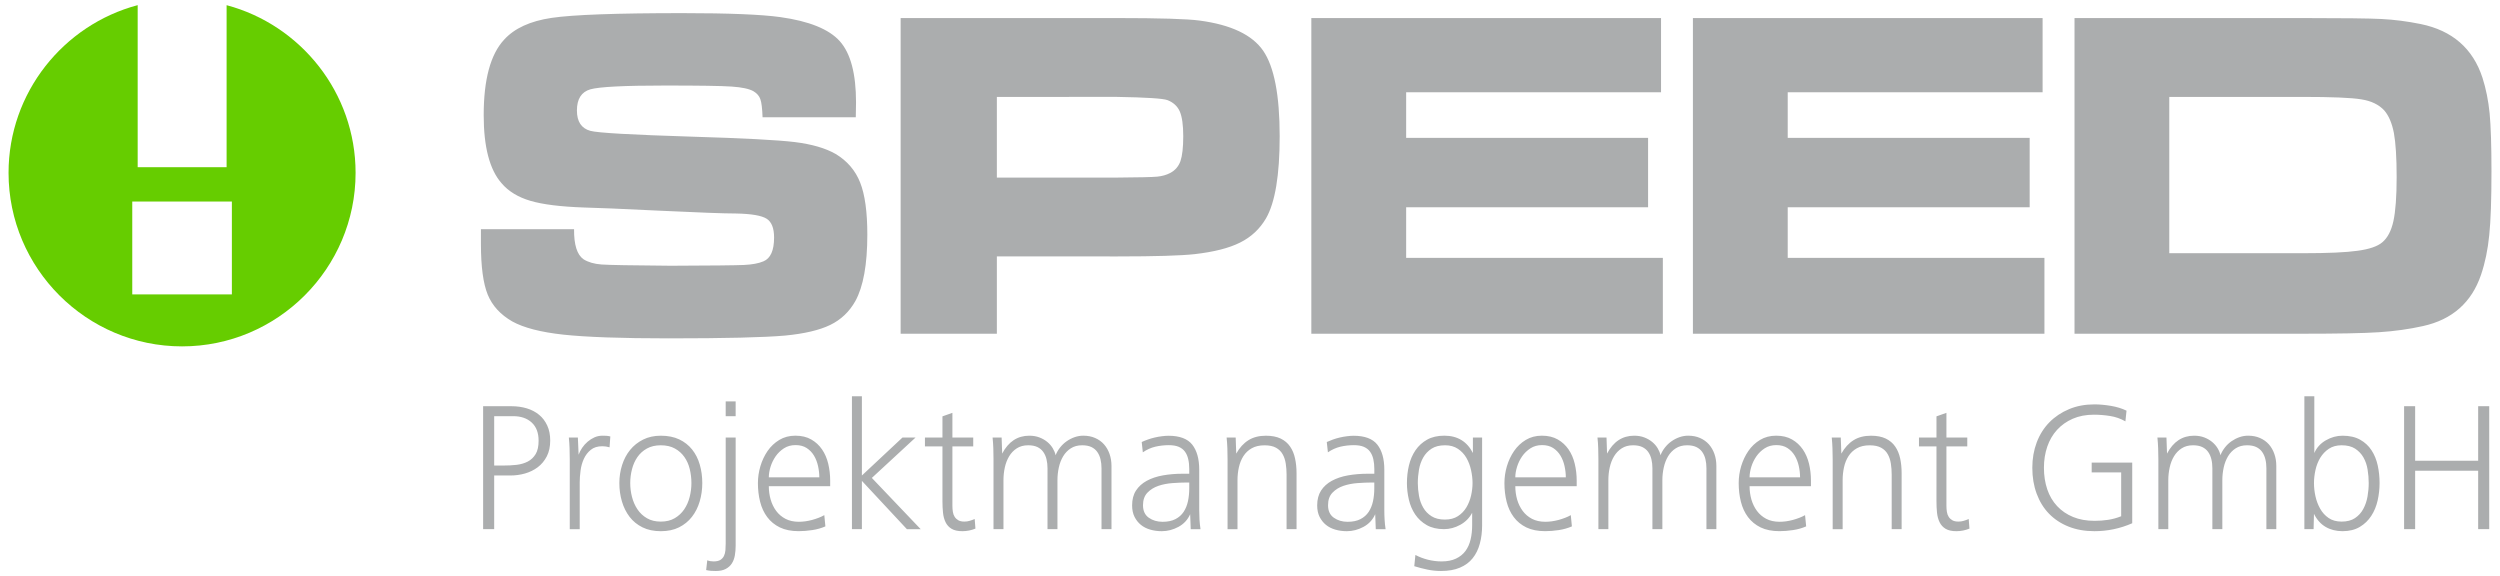
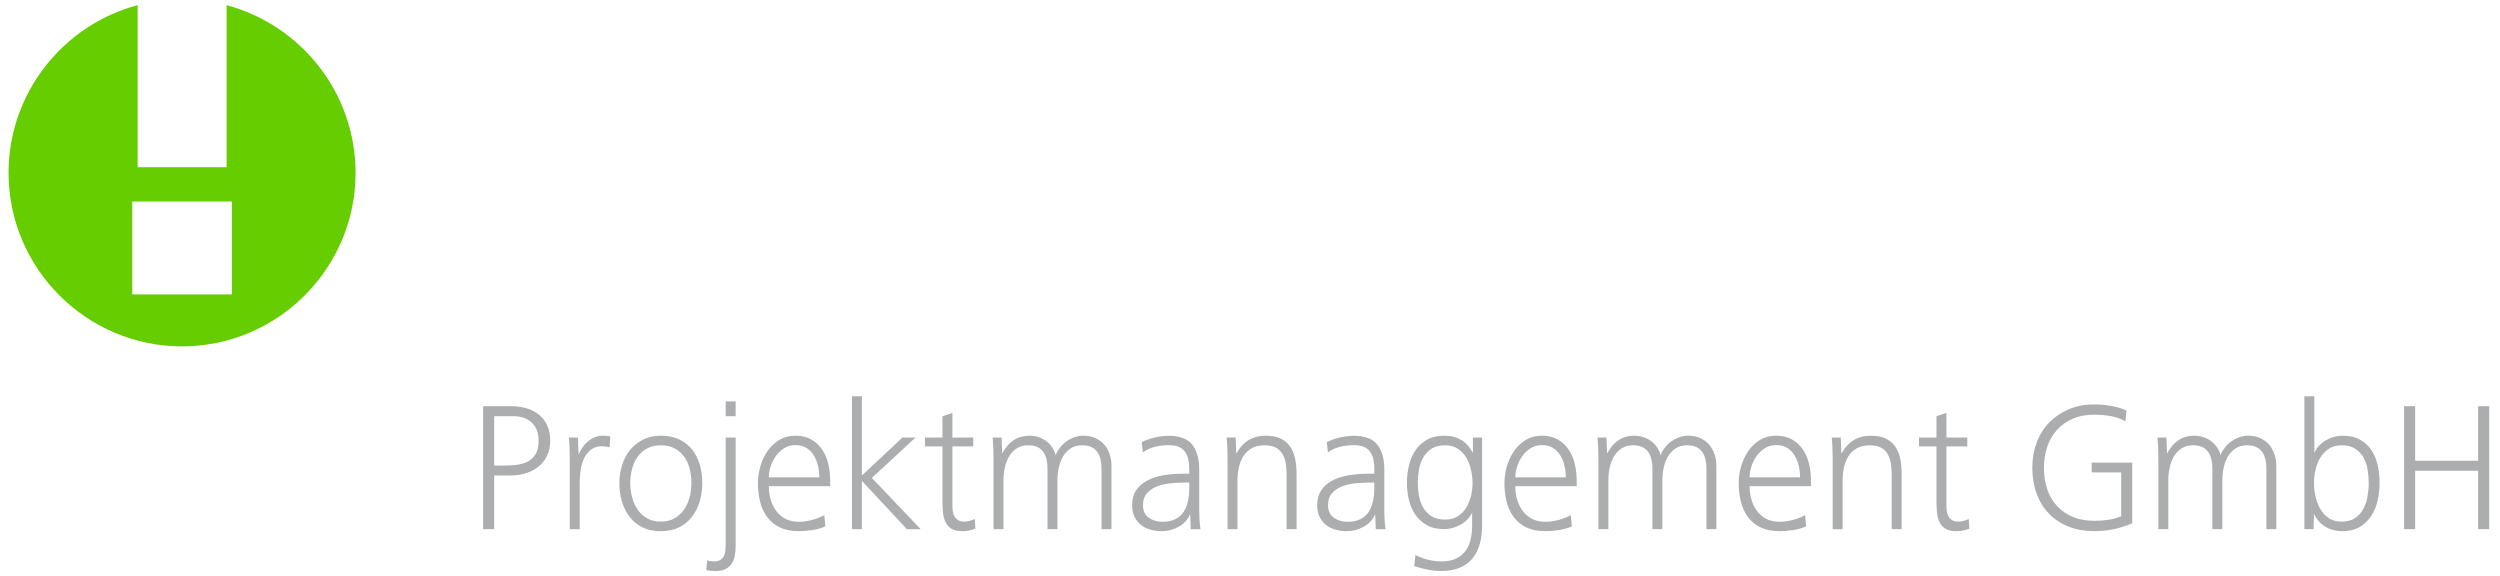
<svg xmlns="http://www.w3.org/2000/svg" version="1.1" x="0px" y="0px" width="243px" height="56px" viewBox="-0.831 -0.5 243 56" enable-background="new -0.831 -0.5 243 56" xml:space="preserve">
  <defs>
</defs>
  <path fill="#66CD00" d="M16.866,33.168c9.289,0,16.866-7.576,16.866-16.866c0-7.792-5.335-14.379-12.537-16.299V15.75h-8.644V0  C5.34,1.915,0,8.504,0,16.302C0,25.592,7.575,33.168,16.866,33.168L16.866,33.168z M12.025,19.092h9.682v9.025h-9.682V19.092  L12.025,19.092z" />
-   <path fill="#ABADAE" d="M45.914,21.778h9.054c-0.015,1.513,0.291,2.486,0.921,2.924c0.452,0.284,1.035,0.453,1.742,0.506  c0.713,0.052,2.962,0.092,6.736,0.122c3.952-0.014,6.331-0.038,7.122-0.076c0.797-0.039,1.426-0.154,1.887-0.353  c0.69-0.285,1.034-1.051,1.034-2.317c0-0.913-0.244-1.52-0.729-1.827c-0.492-0.308-1.481-0.476-2.976-0.505  c-1.159,0-3.6-0.093-7.327-0.269c-3.821-0.185-6.307-0.292-7.466-0.315c-2.249-0.078-3.975-0.292-5.18-0.645  c-1.204-0.354-2.148-0.929-2.815-1.719c-1.158-1.319-1.733-3.521-1.733-6.613c0-3.46,0.659-5.901,1.979-7.328  c1.005-1.113,2.547-1.819,4.627-2.126c2.086-0.308,6.322-0.461,12.705-0.461c4.511,0,7.681,0.131,9.506,0.384  c2.815,0.391,4.75,1.174,5.8,2.348c1.051,1.182,1.574,3.161,1.574,5.946c0,0.261-0.008,0.737-0.024,1.443H73.29  c-0.03-0.86-0.101-1.443-0.215-1.756c-0.107-0.315-0.33-0.568-0.659-0.767c-0.408-0.238-1.12-0.392-2.133-0.46  c-1.021-0.07-3.177-0.1-6.475-0.1c-3.975,0-6.392,0.123-7.259,0.369c-0.866,0.252-1.304,0.935-1.304,2.056  c0,1.082,0.438,1.742,1.304,1.979c0.722,0.2,4.021,0.383,9.913,0.567c4.956,0.146,8.272,0.323,9.944,0.522  c1.673,0.208,3,0.591,3.99,1.159c1.12,0.674,1.918,1.603,2.38,2.778c0.468,1.181,0.697,2.87,0.697,5.071  c0,2.893-0.392,5.048-1.166,6.452c-0.583,1.035-1.396,1.811-2.441,2.317c-1.042,0.506-2.508,0.853-4.396,1.034  c-2.025,0.179-5.792,0.271-11.302,0.271c-4.618,0-8.025-0.125-10.227-0.36c-2.202-0.239-3.86-0.668-4.973-1.282  c-1.15-0.659-1.948-1.526-2.392-2.609c-0.438-1.075-0.661-2.716-0.661-4.927V21.778L45.914,21.778z M86.711,31.937V1.255h21.023  c4.158,0,6.844,0.083,8.04,0.244c3.046,0.407,5.104,1.381,6.176,2.931c1.068,1.558,1.604,4.319,1.604,8.31  c0,3.791-0.443,6.445-1.326,7.979c-0.6,1.028-1.436,1.818-2.519,2.356c-1.082,0.545-2.554,0.914-4.426,1.128  c-1.335,0.146-3.821,0.222-7.466,0.222H96.064v7.513h-9.354V31.937z M96.064,16.761h11.685c2.133-0.015,3.431-0.045,3.906-0.091  c0.468-0.047,0.89-0.162,1.266-0.361c0.476-0.252,0.806-0.637,0.99-1.151c0.176-0.522,0.27-1.327,0.27-2.417  c0-1.097-0.115-1.895-0.337-2.409c-0.224-0.506-0.622-0.875-1.19-1.098c-0.422-0.161-2.056-0.268-4.904-0.315H96.064V16.761  L96.064,16.761z M126.63,1.255h33.992v7.212h-24.775v4.435h23.516v6.744h-23.516v4.919h24.951v7.372H126.63V1.255L126.63,1.255z   M163.72,1.255h33.99v7.212h-24.775v4.435h23.518v6.744h-23.518v4.919h24.953v7.372H163.72V1.255L163.72,1.255z M200.812,31.937  V1.255h22.141c3.922,0,6.492,0.03,7.705,0.092c1.219,0.062,2.484,0.222,3.807,0.491c3.066,0.63,5.07,2.372,6,5.218  c0.344,1.075,0.574,2.232,0.697,3.468c0.115,1.243,0.178,3.107,0.178,5.608c0,2.748-0.07,4.819-0.217,6.231  c-0.139,1.412-0.406,2.693-0.797,3.843c-0.912,2.692-2.795,4.36-5.641,4.988c-1.334,0.3-2.76,0.499-4.273,0.598  c-1.51,0.101-3.99,0.146-7.434,0.146h-22.166V31.937z M210.025,24.112h13.014c2.4,0,4.168-0.077,5.293-0.238  c1.137-0.153,1.936-0.43,2.395-0.821c0.514-0.43,0.875-1.12,1.082-2.064c0.205-0.944,0.314-2.372,0.314-4.274  c0-1.903-0.092-3.33-0.268-4.289c-0.186-0.959-0.5-1.695-0.945-2.203c-0.516-0.553-1.252-0.913-2.217-1.065  c-0.967-0.162-2.877-0.239-5.74-0.239h-12.93v15.192H210.025z" />
  <path fill="#ABADAE" d="M51.521,42.335c0-0.767-0.224-1.354-0.67-1.765c-0.448-0.413-1.05-0.618-1.802-0.618h-1.845v4.799h0.896  c0.443,0,0.867-0.021,1.281-0.067c0.412-0.051,0.777-0.158,1.094-0.323c0.316-0.168,0.569-0.408,0.761-0.726  C51.426,43.318,51.521,42.882,51.521,42.335L51.521,42.335z M52.649,42.317c0,0.597-0.109,1.11-0.331,1.54  c-0.221,0.428-0.515,0.783-0.878,1.056c-0.364,0.274-0.779,0.478-1.244,0.611c-0.465,0.132-0.938,0.194-1.416,0.194h-1.577v5.214  h-1.075V38.984h2.759c0.526,0,1.019,0.069,1.478,0.205c0.46,0.139,0.861,0.348,1.201,0.628c0.341,0.278,0.605,0.63,0.796,1.049  C52.556,41.282,52.649,41.769,52.649,42.317L52.649,42.317z M58.418,42.979c-0.238-0.071-0.471-0.105-0.699-0.105  c-0.466,0-0.842,0.115-1.127,0.351c-0.287,0.23-0.512,0.524-0.672,0.875c-0.162,0.354-0.269,0.735-0.322,1.148  c-0.053,0.411-0.081,0.791-0.081,1.137v4.551H54.55v-6.791c0-0.348-0.006-0.699-0.019-1.057c-0.012-0.359-0.035-0.711-0.07-1.058  h0.877l0.072,1.668c0.083-0.23,0.199-0.452,0.349-0.676c0.15-0.219,0.325-0.416,0.529-0.59c0.202-0.172,0.423-0.313,0.662-0.421  c0.239-0.106,0.496-0.161,0.771-0.161c0.131,0,0.261,0.004,0.386,0.01c0.125,0.008,0.253,0.027,0.385,0.063L58.418,42.979  L58.418,42.979z M66.375,46.456c0-0.466-0.055-0.92-0.162-1.363c-0.107-0.442-0.28-0.832-0.521-1.172  c-0.238-0.342-0.545-0.615-0.922-0.824c-0.376-0.209-0.833-0.315-1.37-0.315c-0.526,0-0.977,0.106-1.353,0.315  c-0.376,0.209-0.684,0.487-0.922,0.832c-0.239,0.346-0.415,0.74-0.527,1.183c-0.115,0.443-0.171,0.892-0.171,1.345  s0.057,0.903,0.171,1.343c0.113,0.443,0.289,0.843,0.527,1.201c0.238,0.358,0.546,0.649,0.922,0.868  c0.376,0.222,0.827,0.331,1.353,0.331c0.526,0,0.977-0.109,1.353-0.331c0.376-0.22,0.683-0.508,0.922-0.86  c0.239-0.354,0.415-0.752,0.529-1.2C66.317,47.359,66.375,46.909,66.375,46.456L66.375,46.456z M67.431,46.456  c0,0.619-0.085,1.215-0.252,1.784c-0.167,0.566-0.417,1.063-0.752,1.494c-0.335,0.431-0.753,0.771-1.253,1.022  c-0.502,0.251-1.093,0.376-1.774,0.376c-0.682,0-1.276-0.125-1.783-0.376c-0.507-0.252-0.925-0.592-1.254-1.022  c-0.328-0.431-0.576-0.928-0.743-1.494c-0.168-0.569-0.25-1.163-0.25-1.784c0-0.611,0.089-1.195,0.268-1.756  c0.179-0.562,0.439-1.051,0.779-1.469c0.339-0.417,0.761-0.753,1.262-1.003c0.502-0.253,1.076-0.377,1.721-0.377  c0.693,0,1.289,0.12,1.79,0.358c0.501,0.238,0.92,0.567,1.254,0.985c0.334,0.419,0.583,0.907,0.743,1.469  C67.35,45.224,67.431,45.822,67.431,46.456L67.431,46.456z M70.675,52.526c0,0.348-0.027,0.671-0.081,0.972  c-0.054,0.296-0.152,0.557-0.296,0.777c-0.144,0.222-0.341,0.396-0.591,0.527C69.456,54.935,69.134,55,68.739,55  c-0.167,0-0.324-0.006-0.475-0.016c-0.149-0.015-0.302-0.038-0.457-0.073l0.108-0.949c0.19,0.072,0.395,0.108,0.609,0.108  c0.287,0,0.508-0.05,0.663-0.145c0.155-0.098,0.272-0.224,0.35-0.386c0.078-0.161,0.125-0.348,0.144-0.555  c0.018-0.209,0.026-0.429,0.026-0.654V42.03h0.968V52.526L70.675,52.526z M69.706,39.952v-1.434h0.968v1.434H69.706L69.706,39.952z   M78.807,45.898c0-0.357-0.042-0.725-0.125-1.102c-0.084-0.375-0.215-0.713-0.394-1.011c-0.18-0.3-0.416-0.543-0.708-0.736  c-0.292-0.189-0.653-0.286-1.085-0.286c-0.43,0-0.806,0.105-1.128,0.314c-0.321,0.208-0.591,0.468-0.807,0.779  c-0.214,0.312-0.379,0.647-0.493,1.011c-0.112,0.365-0.169,0.709-0.169,1.03H78.807L78.807,45.898z M73.898,46.76  c0,0.451,0.061,0.886,0.18,1.299c0.119,0.412,0.298,0.779,0.536,1.102c0.239,0.322,0.54,0.578,0.906,0.77  c0.364,0.19,0.797,0.286,1.298,0.286c0.191,0,0.397-0.014,0.617-0.043c0.223-0.031,0.443-0.075,0.664-0.134  c0.22-0.062,0.434-0.129,0.636-0.208c0.203-0.077,0.389-0.164,0.556-0.261l0.106,1.094c-0.381,0.168-0.806,0.287-1.271,0.359  c-0.467,0.07-0.909,0.105-1.327,0.105c-0.717,0-1.326-0.122-1.829-0.364c-0.501-0.246-0.91-0.58-1.227-1.005  c-0.317-0.424-0.547-0.92-0.69-1.487c-0.144-0.569-0.215-1.174-0.215-1.818c0-0.549,0.081-1.098,0.242-1.641  c0.162-0.543,0.394-1.033,0.698-1.479c0.306-0.441,0.685-0.8,1.139-1.075c0.454-0.274,0.972-0.412,1.559-0.412  c0.609,0,1.124,0.124,1.548,0.369c0.424,0.242,0.774,0.567,1.048,0.967c0.274,0.4,0.475,0.864,0.601,1.388  c0.125,0.525,0.189,1.076,0.189,1.647v0.538h-5.964V46.76z M87.317,50.933l-4.372-4.692v4.692h-0.967V38.017h0.967v7.702  l3.941-3.688h1.271l-4.245,3.923l4.747,4.981h-1.343V50.933z M93.982,50.88c-0.407,0.166-0.83,0.251-1.273,0.251  c-0.442,0-0.79-0.077-1.048-0.233c-0.257-0.153-0.451-0.367-0.581-0.636c-0.132-0.271-0.215-0.576-0.25-0.922  c-0.036-0.348-0.055-0.719-0.055-1.111V42.89h-1.702v-0.86h1.702v-2.06l0.968-0.342v2.401h2.024v0.86h-2.024v5.787  c0,0.203,0.016,0.397,0.045,0.582c0.029,0.186,0.089,0.346,0.179,0.484c0.09,0.138,0.209,0.247,0.357,0.332  c0.15,0.083,0.344,0.124,0.583,0.124c0.179,0,0.35-0.022,0.51-0.073c0.161-0.045,0.326-0.105,0.492-0.177L93.982,50.88L93.982,50.88  z M106.236,50.933V45.02c0-0.321-0.033-0.615-0.099-0.884c-0.065-0.271-0.171-0.506-0.314-0.709s-0.333-0.361-0.572-0.476  c-0.239-0.113-0.538-0.17-0.897-0.17c-0.43,0-0.797,0.099-1.101,0.296c-0.305,0.197-0.553,0.454-0.743,0.771  c-0.191,0.317-0.331,0.677-0.421,1.083c-0.09,0.407-0.135,0.819-0.135,1.236v4.766h-0.967V45.02c0-0.321-0.033-0.615-0.099-0.884  c-0.065-0.271-0.171-0.506-0.314-0.709c-0.144-0.203-0.334-0.361-0.572-0.476c-0.239-0.113-0.538-0.17-0.896-0.17  c-0.43,0-0.797,0.099-1.104,0.296c-0.304,0.197-0.552,0.454-0.742,0.771c-0.191,0.317-0.331,0.677-0.421,1.083  c-0.089,0.407-0.133,0.819-0.133,1.236v4.766h-0.968v-6.789c0-0.348-0.006-0.699-0.018-1.057c-0.012-0.359-0.035-0.711-0.072-1.058  h0.879l0.053,1.56c0.61-1.159,1.488-1.739,2.633-1.739c0.371,0,0.701,0.057,0.994,0.171c0.293,0.113,0.547,0.261,0.762,0.438  c0.216,0.18,0.392,0.383,0.528,0.61c0.136,0.228,0.23,0.452,0.278,0.681c0.106-0.275,0.254-0.527,0.439-0.762  c0.186-0.231,0.397-0.435,0.637-0.6c0.237-0.166,0.494-0.299,0.77-0.396c0.274-0.095,0.555-0.144,0.842-0.144  c0.43,0,0.816,0.074,1.155,0.225c0.341,0.15,0.628,0.355,0.861,0.618c0.231,0.263,0.412,0.574,0.537,0.932s0.189,0.746,0.189,1.165  v6.144H106.236L106.236,50.933z M114.764,46.4h-0.233c-0.429,0-0.892,0.021-1.387,0.056c-0.496,0.036-0.956,0.125-1.379,0.268  c-0.424,0.146-0.779,0.364-1.066,0.664c-0.286,0.299-0.43,0.703-0.43,1.217c0,0.551,0.189,0.954,0.565,1.22  c0.376,0.263,0.822,0.394,1.333,0.394c0.502,0,0.921-0.086,1.255-0.261c0.334-0.172,0.6-0.408,0.797-0.706s0.337-0.646,0.422-1.039  c0.083-0.395,0.124-0.811,0.124-1.253V46.4L114.764,46.4z M114.907,50.933l-0.054-1.451c-0.239,0.537-0.617,0.948-1.137,1.229  c-0.52,0.28-1.059,0.421-1.621,0.421c-0.396,0-0.769-0.05-1.12-0.152c-0.353-0.101-0.656-0.257-0.914-0.466  c-0.257-0.208-0.462-0.47-0.617-0.779c-0.155-0.309-0.233-0.682-0.233-1.112c0-0.571,0.125-1.053,0.376-1.441  c0.251-0.389,0.601-0.703,1.048-0.949c0.447-0.242,0.97-0.421,1.568-0.526c0.596-0.107,1.246-0.161,1.953-0.161h0.608v-0.466  c0-0.347-0.032-0.663-0.099-0.949c-0.064-0.287-0.172-0.531-0.321-0.734c-0.148-0.204-0.353-0.359-0.609-0.47  c-0.257-0.105-0.577-0.158-0.958-0.158c-0.453,0-0.893,0.053-1.317,0.15c-0.425,0.104-0.827,0.283-1.208,0.547l-0.108-1.003  c0.179-0.083,0.376-0.162,0.591-0.239s0.439-0.146,0.672-0.198c0.232-0.055,0.466-0.097,0.697-0.124  c0.232-0.029,0.445-0.047,0.637-0.047c1.086,0,1.857,0.288,2.311,0.86c0.453,0.574,0.681,1.386,0.681,2.437v3.942  c0,0.298,0.009,0.603,0.027,0.914c0.019,0.311,0.05,0.619,0.098,0.93h-0.951V50.933z M124.224,50.933v-5.301  c0-0.371-0.027-0.73-0.08-1.075c-0.055-0.349-0.156-0.652-0.307-0.914c-0.148-0.265-0.365-0.472-0.645-0.627  c-0.281-0.153-0.648-0.232-1.102-0.232c-0.502,0-0.92,0.097-1.254,0.288c-0.335,0.189-0.604,0.443-0.806,0.76  c-0.203,0.316-0.35,0.68-0.44,1.084c-0.09,0.406-0.136,0.822-0.136,1.253v4.767h-0.966v-6.791c0-0.348-0.007-0.699-0.018-1.057  c-0.014-0.359-0.037-0.711-0.073-1.058h0.88l0.054,1.56c0.322-0.575,0.717-1.007,1.183-1.3c0.466-0.294,1.033-0.439,1.703-0.439  c0.572,0,1.053,0.095,1.434,0.277c0.383,0.187,0.686,0.442,0.912,0.771c0.229,0.33,0.389,0.715,0.484,1.157s0.146,0.918,0.146,1.434  v5.444H124.224L124.224,50.933z M132.751,46.4h-0.232c-0.43,0-0.893,0.021-1.389,0.056c-0.496,0.036-0.955,0.125-1.377,0.268  c-0.426,0.146-0.781,0.364-1.068,0.664c-0.287,0.299-0.43,0.703-0.43,1.217c0,0.551,0.188,0.954,0.566,1.22  c0.375,0.263,0.818,0.394,1.332,0.394c0.502,0,0.92-0.086,1.254-0.261c0.336-0.172,0.6-0.408,0.799-0.706  c0.195-0.298,0.336-0.646,0.42-1.039c0.084-0.395,0.125-0.811,0.125-1.253V46.4L132.751,46.4z M132.894,50.933l-0.055-1.451  c-0.238,0.537-0.617,0.948-1.137,1.229c-0.521,0.28-1.061,0.421-1.621,0.421c-0.395,0-0.768-0.05-1.119-0.152  c-0.354-0.101-0.656-0.257-0.914-0.466c-0.256-0.208-0.459-0.47-0.617-0.779c-0.154-0.309-0.232-0.682-0.232-1.112  c0-0.571,0.127-1.053,0.377-1.441s0.6-0.703,1.047-0.949c0.449-0.242,0.971-0.421,1.568-0.526c0.598-0.107,1.248-0.161,1.953-0.161  h0.609v-0.466c0-0.347-0.033-0.663-0.098-0.949c-0.066-0.287-0.174-0.531-0.322-0.734c-0.148-0.204-0.354-0.359-0.611-0.47  c-0.258-0.105-0.574-0.158-0.957-0.158c-0.455,0-0.895,0.053-1.316,0.15c-0.424,0.104-0.828,0.283-1.209,0.547l-0.109-1.003  c0.182-0.083,0.377-0.162,0.592-0.239c0.217-0.077,0.439-0.146,0.672-0.198c0.234-0.055,0.467-0.097,0.699-0.124  c0.234-0.029,0.443-0.047,0.635-0.047c1.09,0,1.859,0.288,2.313,0.86c0.453,0.574,0.682,1.386,0.682,2.437v3.942  c0,0.298,0.008,0.603,0.027,0.914c0.018,0.311,0.049,0.619,0.098,0.93h-0.953V50.933z M142.3,46.456  c0-0.405-0.049-0.826-0.145-1.264s-0.248-0.833-0.455-1.193c-0.209-0.357-0.484-0.649-0.824-0.875  c-0.342-0.229-0.756-0.343-1.244-0.343c-0.539,0-0.977,0.11-1.316,0.331c-0.342,0.223-0.611,0.506-0.807,0.853  c-0.199,0.348-0.336,0.737-0.414,1.172c-0.076,0.439-0.115,0.876-0.115,1.319c0,0.406,0.039,0.82,0.115,1.243  c0.078,0.424,0.215,0.808,0.414,1.146c0.195,0.341,0.465,0.618,0.807,0.834c0.34,0.215,0.773,0.323,1.297,0.323  c0.502,0,0.922-0.11,1.264-0.332c0.342-0.221,0.615-0.505,0.824-0.851c0.207-0.348,0.359-0.73,0.455-1.148  C142.251,47.256,142.3,46.848,142.3,46.456L142.3,46.456z M143.232,50.521c0,0.671-0.074,1.28-0.225,1.829  c-0.148,0.549-0.381,1.021-0.697,1.414c-0.316,0.396-0.729,0.699-1.236,0.912c-0.508,0.218-1.119,0.324-1.836,0.324  c-0.443,0-0.881-0.043-1.318-0.134c-0.436-0.089-0.861-0.202-1.283-0.332l0.109-1.092c0.383,0.203,0.791,0.355,1.229,0.466  c0.436,0.106,0.875,0.162,1.314,0.162c0.553,0,1.018-0.091,1.4-0.272c0.381-0.179,0.688-0.426,0.922-0.74  c0.232-0.316,0.4-0.691,0.5-1.122c0.104-0.428,0.152-0.896,0.152-1.396v-1.2c-0.262,0.501-0.648,0.893-1.156,1.173  c-0.508,0.279-1.035,0.42-1.586,0.42c-0.654,0-1.213-0.131-1.674-0.394c-0.459-0.264-0.832-0.607-1.119-1.031  c-0.287-0.425-0.492-0.905-0.617-1.443c-0.125-0.537-0.188-1.074-0.188-1.611c0-0.586,0.064-1.157,0.195-1.712  c0.131-0.554,0.344-1.046,0.637-1.477s0.67-0.773,1.129-1.03s1.018-0.387,1.672-0.387c1.283,0,2.207,0.563,2.779,1.684v-1.504h0.895  v8.493H143.232z M151.367,45.898c0-0.357-0.043-0.725-0.127-1.102c-0.082-0.375-0.215-0.713-0.395-1.011  c-0.178-0.3-0.414-0.543-0.705-0.736c-0.295-0.189-0.656-0.286-1.084-0.286c-0.432,0-0.807,0.105-1.129,0.314  c-0.322,0.208-0.592,0.468-0.809,0.779c-0.213,0.312-0.377,0.647-0.49,1.011c-0.113,0.365-0.172,0.709-0.172,1.03H151.367  L151.367,45.898z M146.457,46.76c0,0.451,0.061,0.886,0.178,1.299c0.121,0.412,0.301,0.779,0.539,1.102  c0.238,0.321,0.539,0.578,0.904,0.77c0.363,0.19,0.799,0.286,1.299,0.286c0.191,0,0.398-0.014,0.617-0.043  c0.223-0.031,0.443-0.075,0.664-0.134c0.221-0.062,0.434-0.129,0.635-0.208c0.205-0.077,0.391-0.164,0.557-0.261l0.107,1.094  c-0.383,0.168-0.807,0.287-1.271,0.359c-0.467,0.07-0.908,0.105-1.326,0.105c-0.719,0-1.328-0.122-1.83-0.364  c-0.502-0.246-0.91-0.58-1.225-1.005c-0.318-0.424-0.547-0.92-0.691-1.487c-0.143-0.569-0.215-1.174-0.215-1.818  c0-0.549,0.08-1.098,0.24-1.641c0.162-0.543,0.395-1.033,0.699-1.479c0.303-0.441,0.682-0.8,1.137-1.075  c0.453-0.274,0.973-0.412,1.561-0.412c0.609,0,1.125,0.124,1.549,0.369c0.424,0.242,0.773,0.567,1.047,0.967  c0.273,0.4,0.477,0.864,0.6,1.388c0.127,0.525,0.191,1.076,0.191,1.647v0.538h-5.965V46.76z M165.035,50.933V45.02  c0-0.321-0.033-0.615-0.098-0.884c-0.066-0.271-0.17-0.506-0.314-0.709s-0.336-0.361-0.574-0.476  c-0.236-0.113-0.537-0.17-0.895-0.17c-0.43,0-0.797,0.099-1.102,0.296c-0.307,0.197-0.553,0.454-0.744,0.771  c-0.189,0.317-0.33,0.677-0.42,1.083c-0.09,0.407-0.137,0.819-0.137,1.236v4.766h-0.967V45.02c0-0.321-0.033-0.615-0.098-0.884  c-0.066-0.271-0.172-0.506-0.314-0.709c-0.145-0.203-0.334-0.361-0.574-0.476c-0.236-0.113-0.537-0.17-0.895-0.17  c-0.43,0-0.799,0.099-1.102,0.296c-0.307,0.197-0.553,0.454-0.744,0.771c-0.191,0.317-0.332,0.677-0.422,1.083  c-0.09,0.407-0.133,0.819-0.133,1.236v4.766h-0.969v-6.789c0-0.348-0.004-0.699-0.018-1.057c-0.01-0.359-0.035-0.711-0.072-1.058  h0.879l0.053,1.56c0.611-1.159,1.49-1.739,2.635-1.739c0.369,0,0.701,0.057,0.992,0.171c0.293,0.113,0.547,0.261,0.762,0.438  c0.217,0.18,0.393,0.383,0.529,0.61s0.23,0.452,0.277,0.681c0.105-0.275,0.252-0.527,0.439-0.762c0.184-0.231,0.395-0.435,0.635-0.6  c0.238-0.166,0.494-0.299,0.771-0.396c0.273-0.095,0.557-0.144,0.842-0.144c0.43,0,0.814,0.074,1.156,0.225  c0.34,0.15,0.625,0.355,0.861,0.618c0.23,0.263,0.41,0.574,0.537,0.932c0.125,0.357,0.188,0.746,0.188,1.165v6.144H165.035  L165.035,50.933z M174.136,45.898c0-0.357-0.041-0.725-0.125-1.102c-0.084-0.375-0.217-0.713-0.395-1.011  c-0.18-0.3-0.414-0.543-0.707-0.736c-0.293-0.189-0.654-0.286-1.084-0.286s-0.807,0.105-1.129,0.314  c-0.322,0.208-0.59,0.468-0.807,0.779c-0.215,0.312-0.379,0.647-0.492,1.011c-0.111,0.365-0.17,0.709-0.17,1.03H174.136  L174.136,45.898z M169.228,46.76c0,0.451,0.061,0.886,0.178,1.299c0.123,0.412,0.301,0.779,0.539,1.102  c0.238,0.321,0.541,0.578,0.904,0.77c0.365,0.19,0.799,0.286,1.299,0.286c0.191,0,0.398-0.014,0.619-0.043  c0.221-0.031,0.441-0.075,0.66-0.134c0.223-0.062,0.436-0.129,0.637-0.208c0.203-0.077,0.389-0.164,0.557-0.261l0.107,1.094  c-0.383,0.168-0.809,0.287-1.273,0.359c-0.465,0.07-0.906,0.105-1.326,0.105c-0.715,0-1.324-0.122-1.828-0.364  c-0.5-0.246-0.908-0.58-1.227-1.005c-0.316-0.424-0.547-0.92-0.689-1.487c-0.145-0.569-0.215-1.174-0.215-1.818  c0-0.549,0.078-1.098,0.24-1.641c0.164-0.543,0.395-1.033,0.699-1.479c0.303-0.441,0.682-0.8,1.137-1.075  c0.455-0.273,0.975-0.412,1.561-0.412c0.609,0,1.125,0.124,1.549,0.369c0.424,0.242,0.771,0.567,1.047,0.967  c0.273,0.4,0.475,0.864,0.602,1.388c0.125,0.525,0.188,1.076,0.188,1.647v0.538h-5.963V46.76z M183.041,50.933v-5.301  c0-0.371-0.027-0.73-0.08-1.075c-0.057-0.349-0.154-0.652-0.307-0.914c-0.148-0.265-0.361-0.472-0.643-0.627  c-0.281-0.153-0.648-0.232-1.104-0.232c-0.5,0-0.92,0.097-1.252,0.288c-0.336,0.189-0.604,0.443-0.809,0.76  c-0.203,0.316-0.35,0.68-0.439,1.084c-0.088,0.406-0.133,0.822-0.133,1.253v4.767h-0.969v-6.791c0-0.348-0.006-0.699-0.02-1.057  c-0.012-0.359-0.035-0.711-0.07-1.058h0.877l0.055,1.56c0.322-0.575,0.717-1.007,1.184-1.3c0.465-0.294,1.033-0.439,1.701-0.439  c0.574,0,1.051,0.095,1.434,0.277c0.383,0.187,0.688,0.442,0.914,0.771c0.227,0.33,0.389,0.715,0.484,1.157s0.143,0.918,0.143,1.434  v5.444H183.041L183.041,50.933z M190.601,50.88c-0.406,0.166-0.83,0.251-1.273,0.251c-0.441,0-0.789-0.077-1.049-0.233  c-0.254-0.153-0.449-0.367-0.58-0.636c-0.133-0.271-0.215-0.576-0.252-0.922c-0.035-0.348-0.053-0.719-0.053-1.111V42.89h-1.701  v-0.86h1.701v-2.06l0.967-0.342v2.401h2.027v0.86h-2.027v5.787c0,0.203,0.018,0.397,0.045,0.582c0.029,0.187,0.09,0.346,0.18,0.484  c0.088,0.138,0.209,0.247,0.357,0.332c0.148,0.083,0.344,0.124,0.582,0.124c0.18,0,0.352-0.022,0.512-0.073  c0.162-0.045,0.324-0.105,0.49-0.177L190.601,50.88L190.601,50.88z M206.421,50.36c-1.172,0.515-2.396,0.771-3.674,0.771  c-0.932,0-1.77-0.149-2.516-0.447c-0.746-0.299-1.379-0.717-1.9-1.254c-0.52-0.537-0.918-1.185-1.199-1.945  c-0.281-0.758-0.422-1.597-0.422-2.515c0-0.896,0.145-1.72,0.43-2.474c0.285-0.753,0.695-1.402,1.227-1.945  c0.531-0.541,1.168-0.969,1.91-1.279c0.738-0.313,1.563-0.466,2.471-0.466c0.488,0,1.021,0.048,1.594,0.143  c0.574,0.097,1.082,0.253,1.525,0.468l-0.109,1.038c-0.467-0.263-0.959-0.438-1.486-0.52c-0.527-0.083-1.051-0.127-1.576-0.127  c-0.777,0-1.463,0.134-2.061,0.396c-0.598,0.262-1.105,0.623-1.525,1.083c-0.418,0.459-0.732,1.002-0.947,1.628  c-0.215,0.628-0.324,1.313-0.324,2.053c0,0.763,0.109,1.461,0.324,2.097c0.215,0.632,0.533,1.175,0.959,1.629  c0.424,0.454,0.939,0.806,1.549,1.056c0.609,0.253,1.307,0.375,2.096,0.375c0.441,0,0.877-0.031,1.309-0.097  c0.43-0.066,0.854-0.182,1.271-0.349v-4.265h-2.867v-0.95h3.941v5.896H206.421z M219.462,50.933V45.02  c0-0.321-0.031-0.615-0.1-0.884c-0.064-0.271-0.17-0.506-0.313-0.709c-0.145-0.203-0.334-0.361-0.574-0.476  c-0.238-0.113-0.535-0.17-0.896-0.17c-0.428,0-0.795,0.099-1.1,0.296c-0.307,0.197-0.553,0.454-0.744,0.771  c-0.189,0.317-0.332,0.677-0.42,1.083c-0.09,0.407-0.135,0.819-0.135,1.236v4.766h-0.969V45.02c0-0.321-0.031-0.615-0.098-0.884  c-0.066-0.271-0.17-0.506-0.314-0.709s-0.334-0.361-0.574-0.476c-0.236-0.113-0.537-0.17-0.895-0.17  c-0.43,0-0.797,0.099-1.102,0.296c-0.307,0.197-0.553,0.454-0.744,0.771c-0.191,0.317-0.332,0.677-0.42,1.083  c-0.09,0.407-0.137,0.819-0.137,1.236v4.766h-0.965v-6.789c0-0.348-0.008-0.699-0.02-1.057c-0.014-0.359-0.035-0.711-0.072-1.058  h0.879l0.055,1.56c0.609-1.159,1.486-1.739,2.633-1.739c0.369,0,0.699,0.057,0.994,0.171c0.293,0.113,0.545,0.261,0.76,0.438  c0.215,0.18,0.393,0.383,0.529,0.61c0.139,0.228,0.23,0.452,0.277,0.681c0.105-0.275,0.254-0.527,0.439-0.762  c0.184-0.232,0.396-0.435,0.635-0.6c0.24-0.166,0.496-0.299,0.771-0.396c0.273-0.095,0.555-0.144,0.842-0.144  c0.43,0,0.816,0.074,1.156,0.225c0.342,0.15,0.627,0.355,0.863,0.618c0.23,0.263,0.41,0.574,0.533,0.932  c0.127,0.357,0.189,0.746,0.189,1.165v6.144H219.462L219.462,50.933z M229.408,46.456c0-0.443-0.037-0.88-0.109-1.319  c-0.07-0.435-0.205-0.824-0.402-1.172c-0.195-0.347-0.467-0.63-0.805-0.853c-0.34-0.221-0.779-0.331-1.318-0.331  c-0.488,0-0.904,0.114-1.244,0.343c-0.34,0.228-0.617,0.519-0.834,0.875c-0.215,0.359-0.369,0.756-0.465,1.193  s-0.143,0.858-0.143,1.264c0,0.417,0.047,0.845,0.143,1.282c0.096,0.435,0.248,0.837,0.457,1.208s0.484,0.671,0.822,0.904  c0.34,0.233,0.764,0.35,1.264,0.35c0.525,0,0.959-0.112,1.299-0.339c0.34-0.229,0.611-0.523,0.805-0.887  c0.199-0.365,0.336-0.769,0.414-1.21C229.369,47.322,229.408,46.884,229.408,46.456L229.408,46.456z M230.464,46.456  c0,0.571-0.064,1.138-0.189,1.692c-0.125,0.556-0.33,1.054-0.619,1.495c-0.285,0.443-0.656,0.8-1.117,1.075  c-0.459,0.273-1.02,0.413-1.676,0.413c-0.621,0-1.168-0.14-1.639-0.413c-0.473-0.273-0.852-0.698-1.137-1.271l-0.037,1.487h-0.896  V38.017h0.967v5.517c0.229-0.525,0.602-0.938,1.121-1.235c0.518-0.299,1.059-0.448,1.621-0.448c0.682,0,1.252,0.13,1.711,0.388  c0.459,0.257,0.83,0.6,1.109,1.031c0.281,0.431,0.482,0.921,0.602,1.477C230.404,45.298,230.464,45.869,230.464,46.456  L230.464,46.456z M240.046,50.933v-5.678h-6.125v5.678h-1.074V38.984h1.074v5.301h6.125v-5.301h1.076v11.948H240.046L240.046,50.933  z" />
</svg>